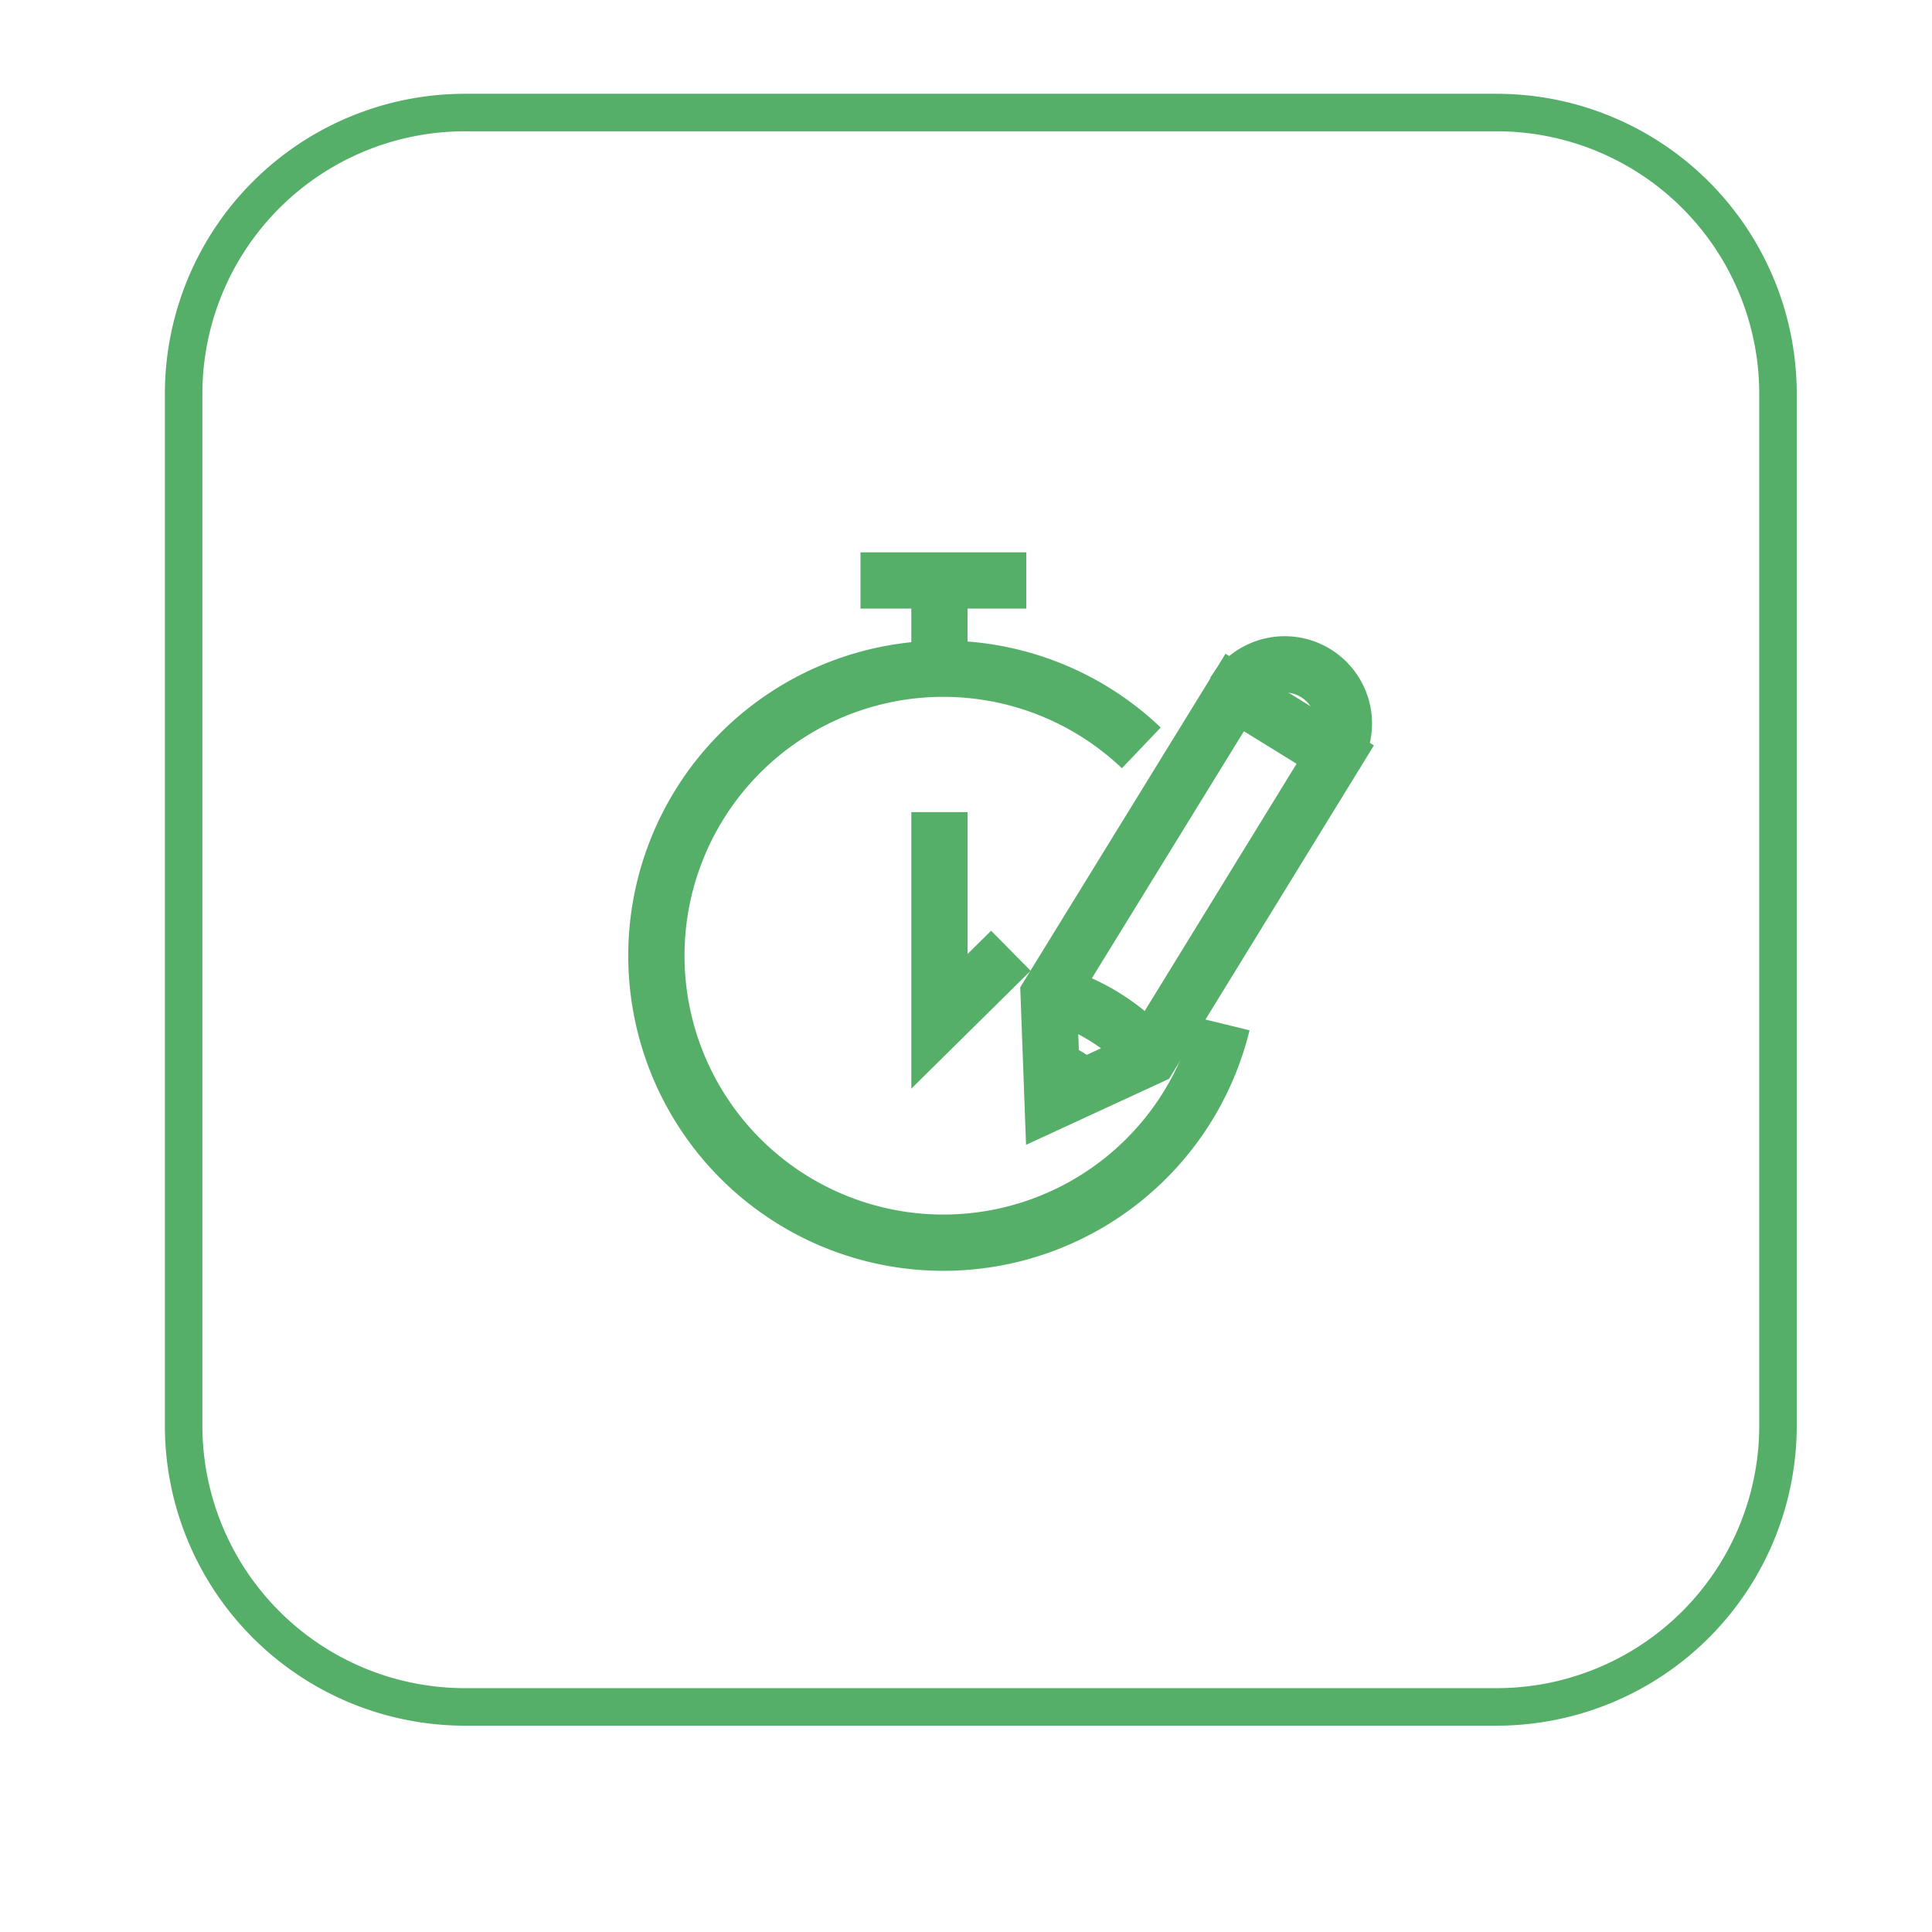
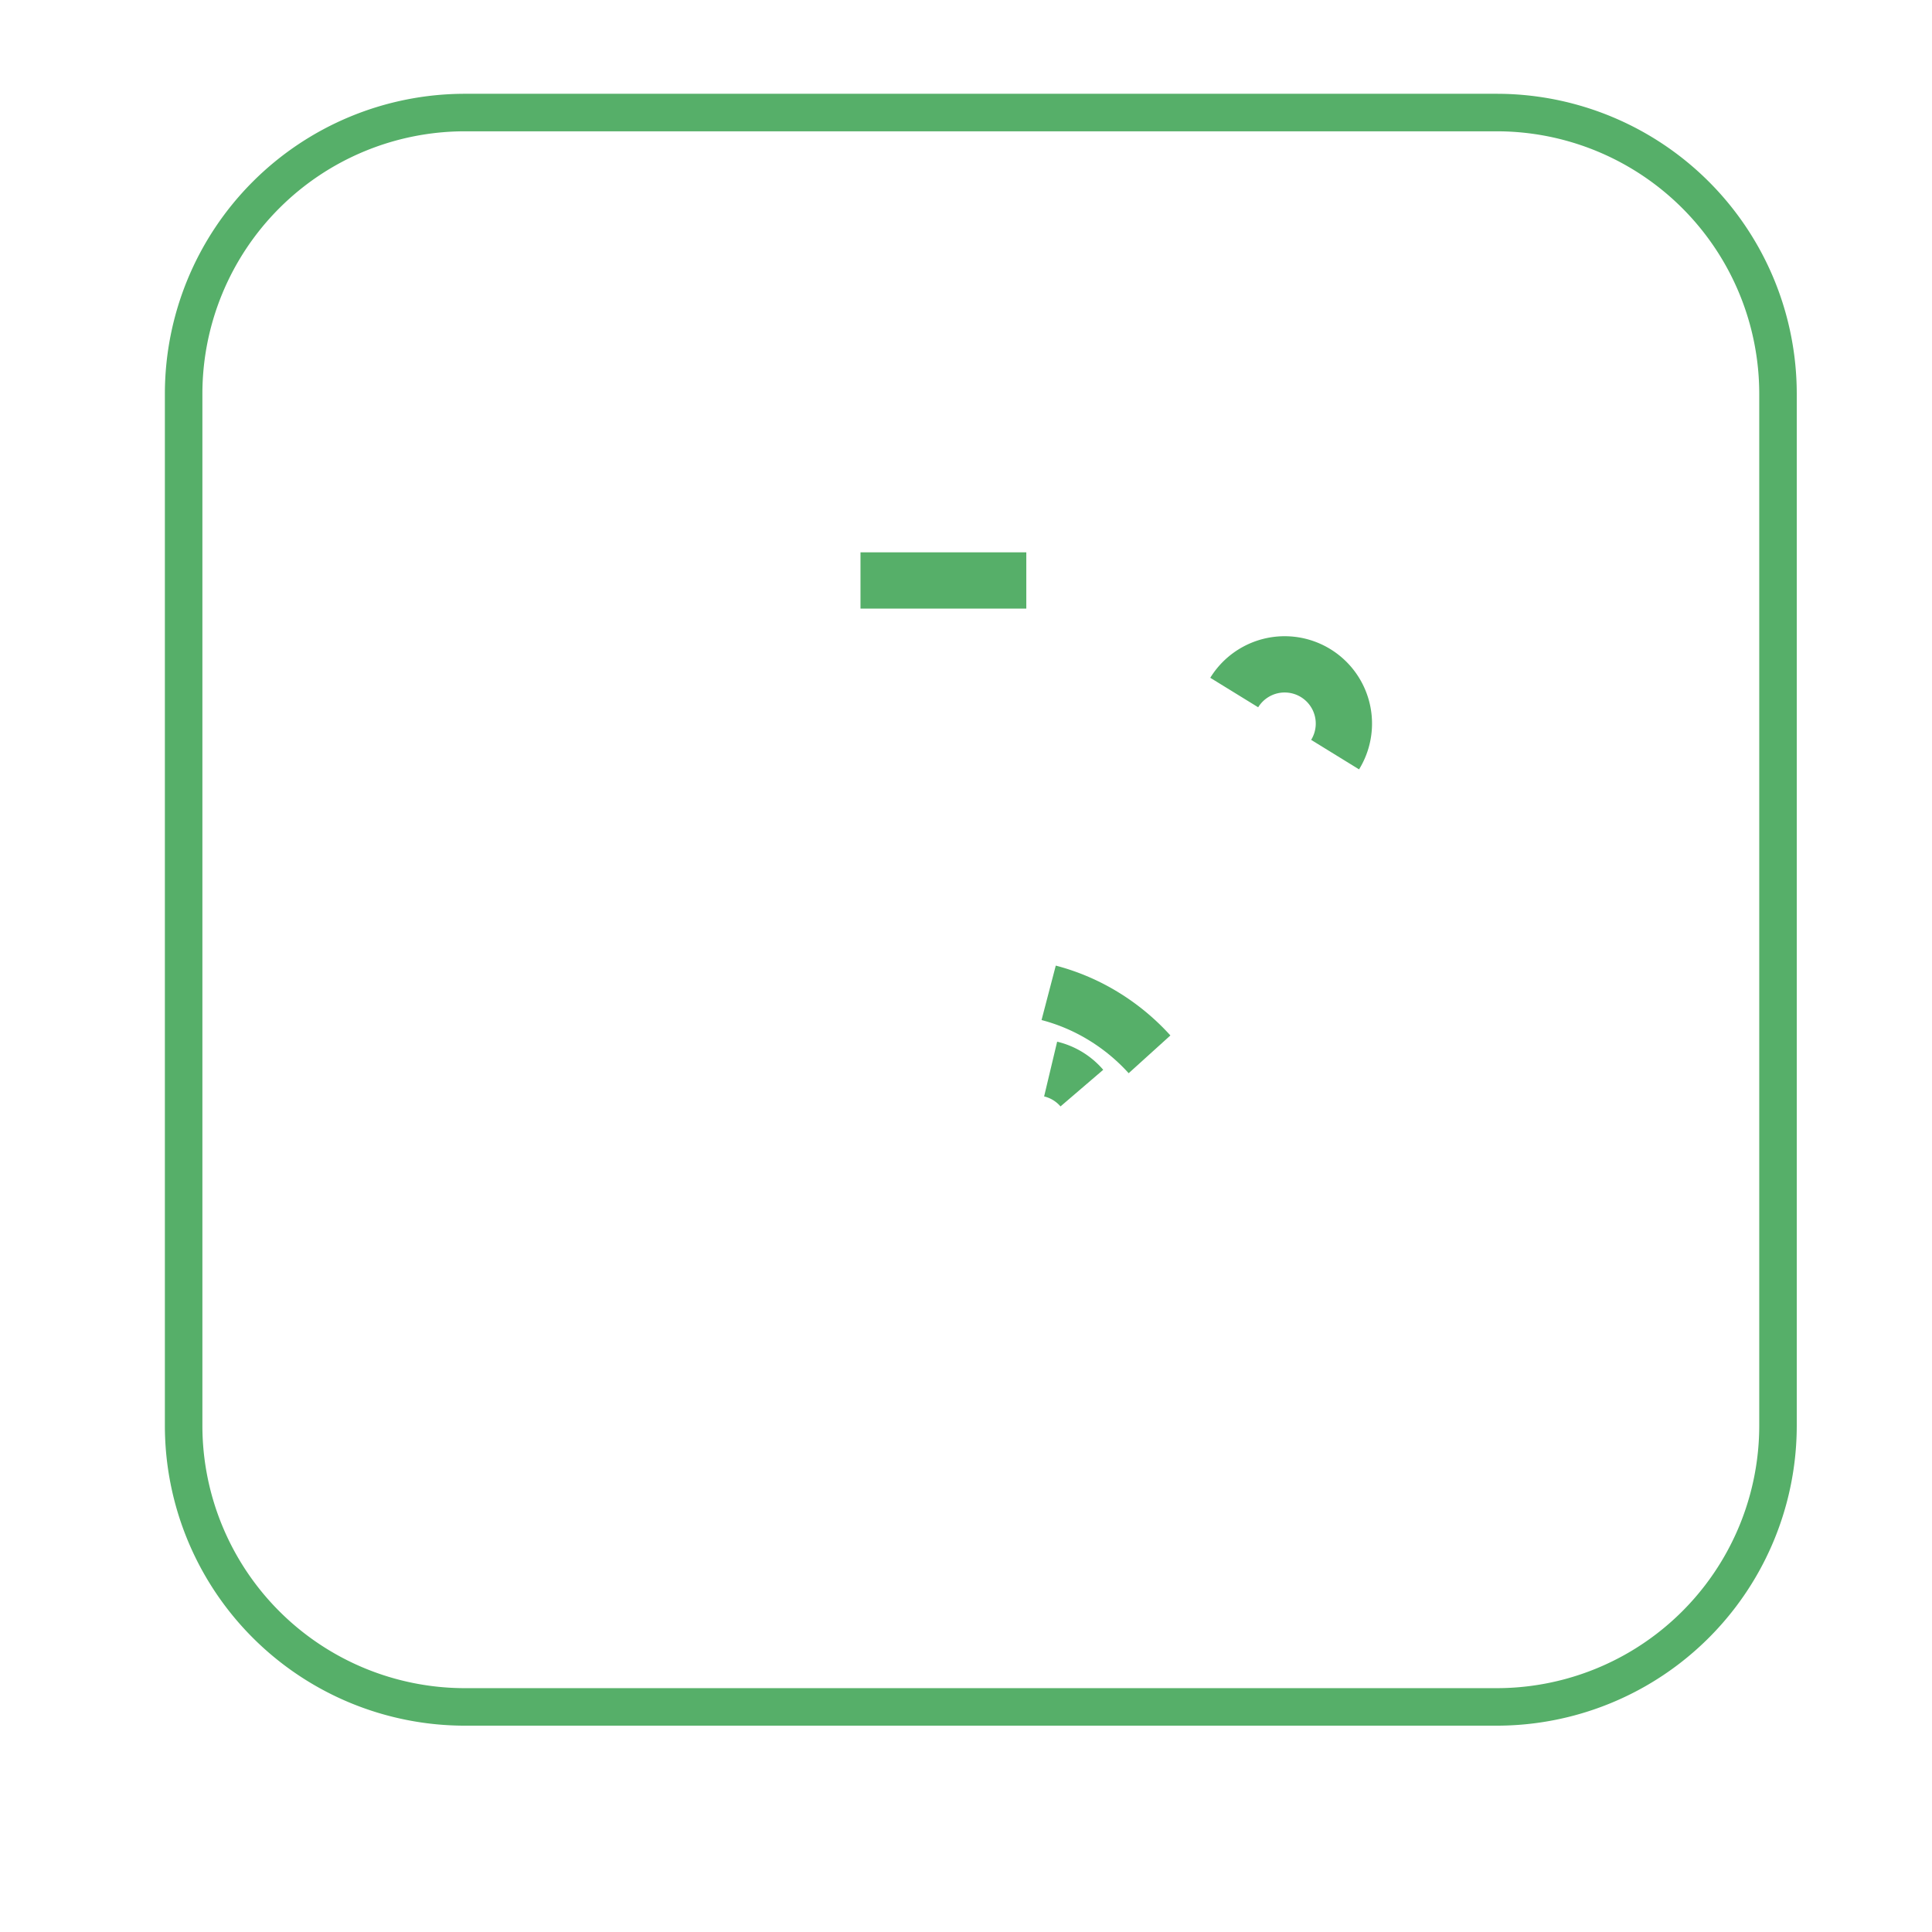
<svg xmlns="http://www.w3.org/2000/svg" width="103" height="103" viewBox="0 0 103 103">
  <defs>
    <style>.a{fill:#fff;}.b,.c{fill:none;stroke:#56af69;}.b{stroke-miterlimit:10;stroke-width:2px;}.c{stroke-width:3px;}.d{filter:url(#a);}</style>
    <filter id="a" x="0" y="0" width="103" height="103" filterUnits="userSpaceOnUse">
      <feOffset dy="3" input="SourceAlpha" />
      <feGaussianBlur stdDeviation="3" result="b" />
      <feFlood flood-opacity="0.161" />
      <feComposite operator="in" in2="b" />
      <feComposite in="SourceGraphic" />
    </filter>
  </defs>
  <g transform="translate(9.14 6)">
    <g class="d" transform="matrix(1, 0, 0, 1, -9.14, -6)">
      <rect class="a" width="85" height="85" rx="15" transform="translate(9 6)" />
    </g>
    <path class="b" d="M15,0H70A15,15,0,0,1,85,15V70A15,15,0,0,1,70,85H15A15,15,0,0,1,0,70V15A15,15,0,0,1,15,0Z" transform="translate(0.65)" />
    <g transform="translate(25.861 24.946)">
      <g transform="translate(0 0)">
-         <path class="c" d="M31.6,23.2a15.3,15.3,0,1,1-4.313-14.7" transform="translate(-1.442 0.426)" />
        <line class="c" x2="8.84" transform="translate(10.874)" />
-         <line class="c" y1="4.139" transform="translate(15.083 0.07)" />
-         <path class="c" d="M21.609,14.5V25.653l3.808-3.761" transform="translate(-6.525 -2.151)" />
        <g transform="translate(20.906 4.472)">
-           <path class="c" d="M29.394,22.092l.21,5.693L34.772,25.4l9.9-16.114-5.36-3.31Z" transform="translate(-29.394 -4.475)" />
          <path class="c" d="M48,8.782a3.157,3.157,0,0,0-5.378-3.31" transform="translate(-32.729 -3.969)" />
          <path class="c" d="M29.394,27.383a10.865,10.865,0,0,1,2.978,1.279,11.155,11.155,0,0,1,2.4,2" transform="translate(-29.394 -9.871)" />
          <path class="c" d="M29.535,32.816A3.154,3.154,0,0,1,31.2,33.832" transform="translate(-29.43 -11.24)" />
        </g>
      </g>
    </g>
  </g>
</svg>